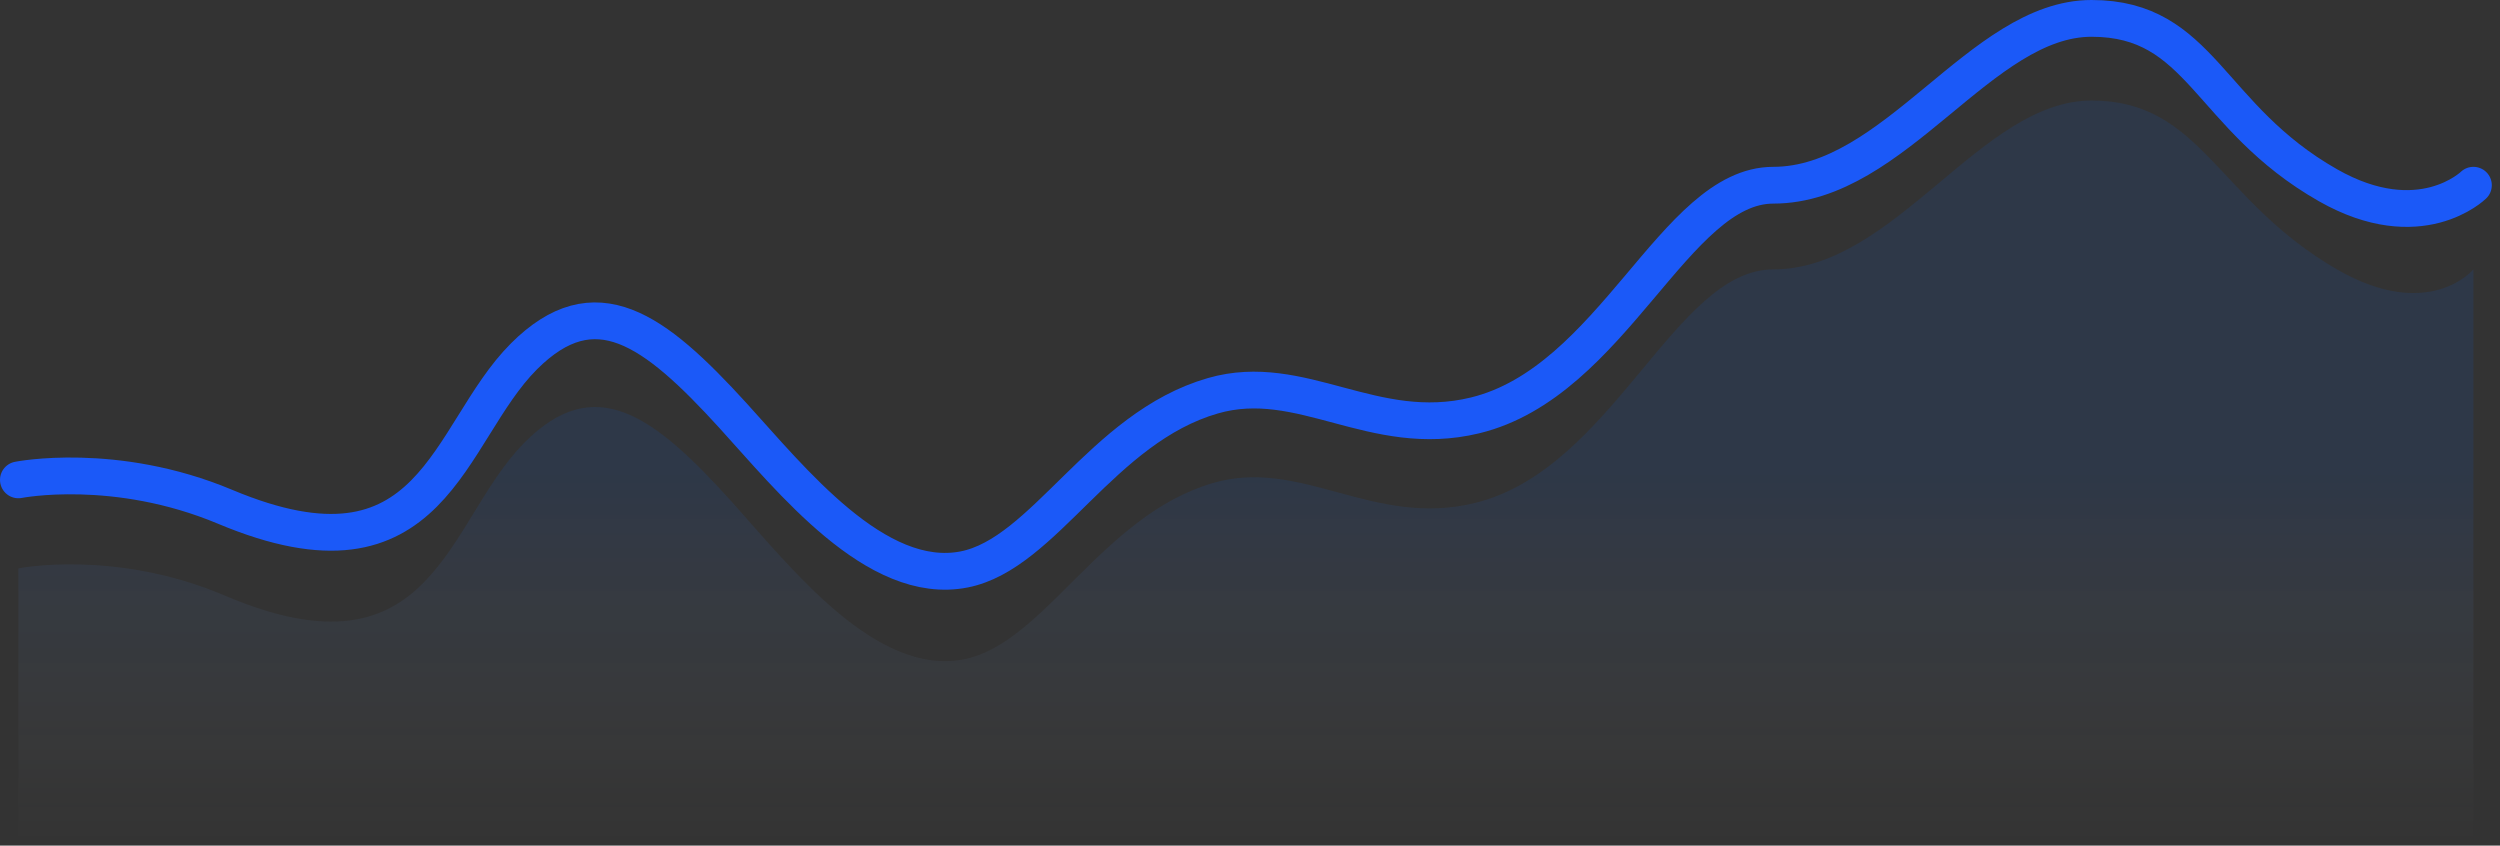
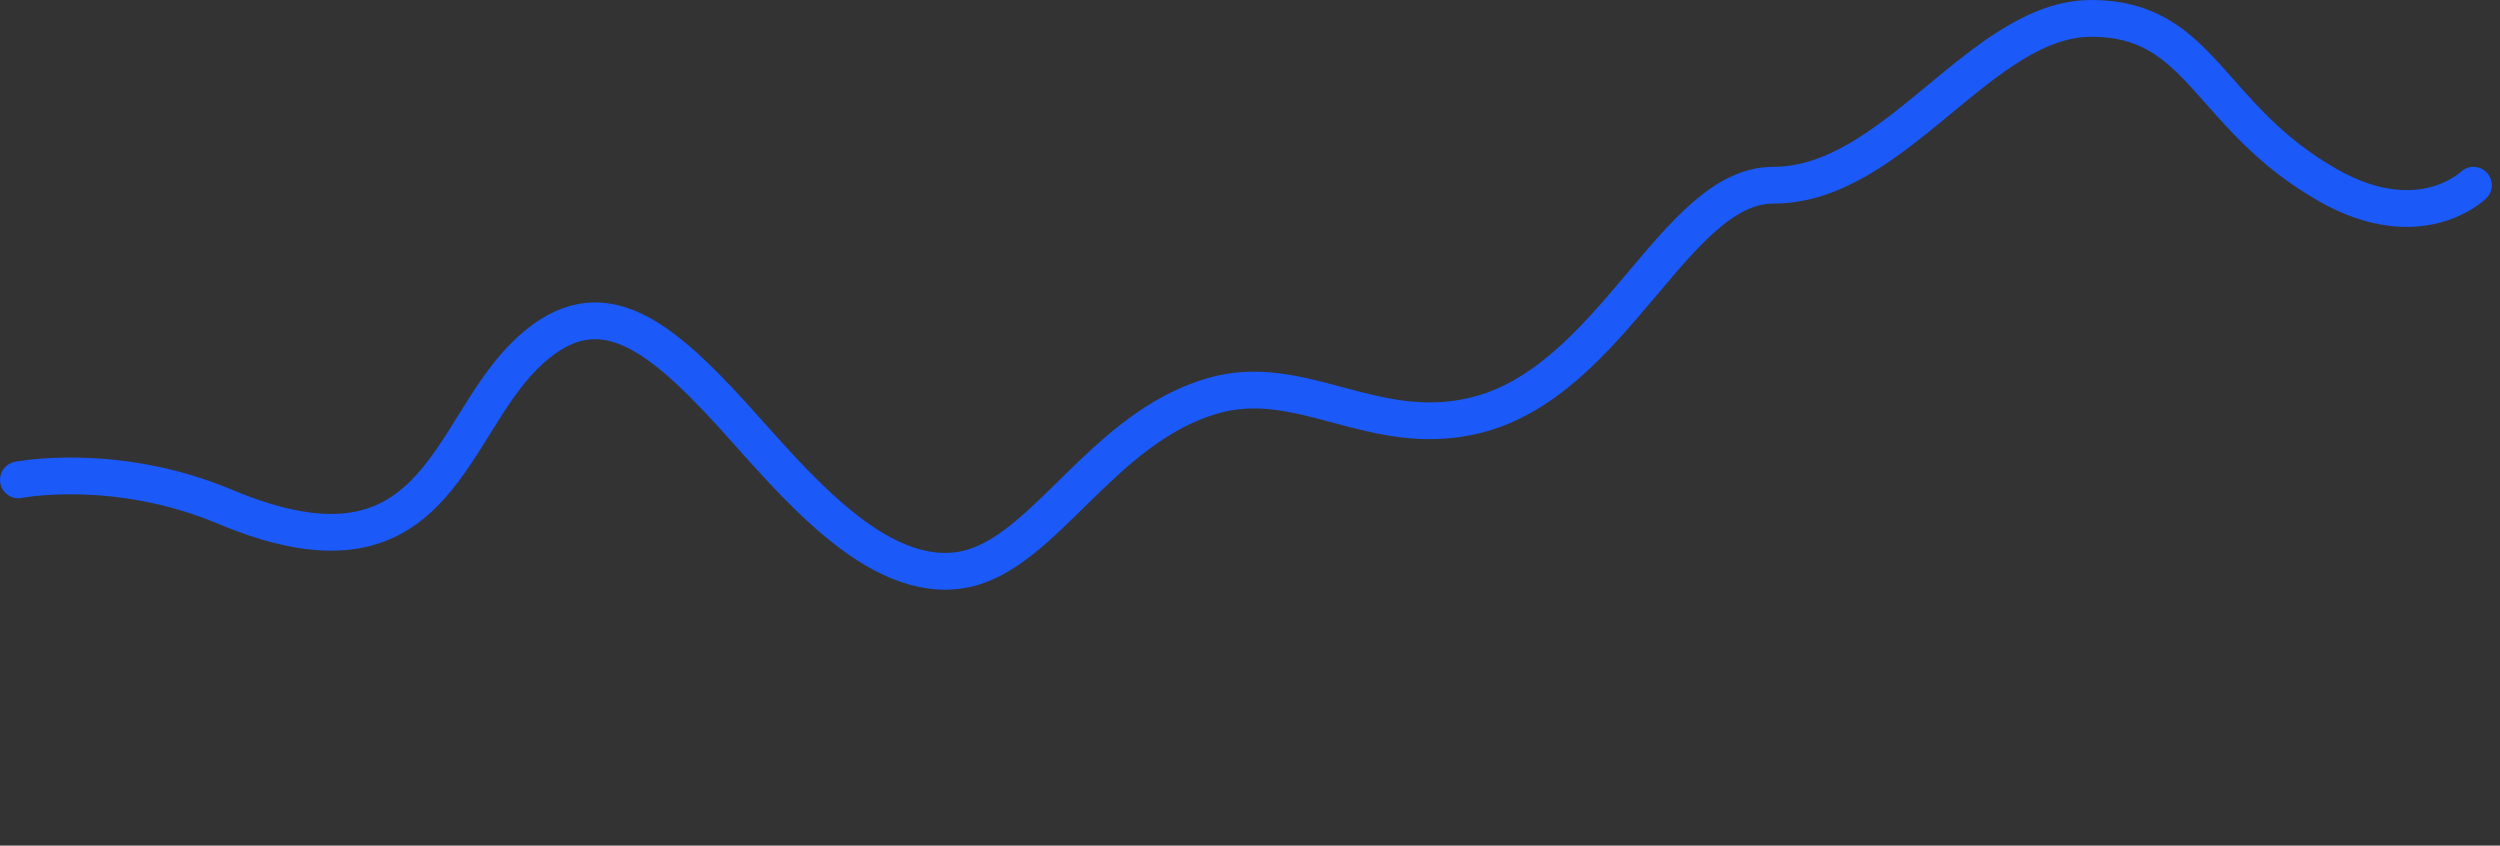
<svg xmlns="http://www.w3.org/2000/svg" width="136" height="46" viewBox="0 0 136 46" fill="none">
  <rect x="0" y="0" width="136" height="46" fill="#333333" stroke="none" />
-   <path opacity="0.1" fill-rule="evenodd" clip-rule="evenodd" d="M1 30.92C1 30.92 6.265 29.86 12.25 32.407C23.634 37.253 24.284 28.38 28.505 24.102C32.367 20.188 35.566 22.576 39.866 27.362C43.037 30.893 47.659 36.819 52.446 35.865C56.822 34.993 59.923 28.042 65.988 26.275C70.795 24.874 74.702 28.723 80.237 27.362C87.746 25.517 91.1 14.655 96.466 14.655C103.09 14.655 107.753 5.469 113.779 5.469C119.769 5.469 120.582 10.871 127.134 14.655C132.144 17.549 134.554 14.655 134.554 14.655V45.66H1V30.92Z" fill="url(#paint0_linear_1_6155)" />
  <path d="M1 26.105C1 26.105 6.265 25.06 12.25 27.571C23.634 32.346 24.284 23.601 28.505 19.385C32.367 15.528 35.566 17.881 39.866 22.599C43.037 26.078 47.659 31.918 52.446 30.978C56.822 30.119 59.923 23.269 65.988 21.527C70.795 20.146 74.702 23.939 80.237 22.599C87.746 20.78 91.1 10.076 96.466 10.076C103.09 10.076 107.753 1 113.779 1C119.769 1 120.087 6.346 126.64 10.076C131.649 12.927 134.554 10.076 134.554 10.076" stroke="#1B59F8" stroke-width="2" stroke-linecap="round" stroke-linejoin="round" />
  <defs>
    <linearGradient id="paint0_linear_1_6155" x1="25.137" y1="25.862" x2="25.137" y2="45.66" gradientUnits="userSpaceOnUse">
      <stop stop-color="#0062FF" />
      <stop offset="1" stop-color="white" stop-opacity="0.01" />
    </linearGradient>
  </defs>
</svg>